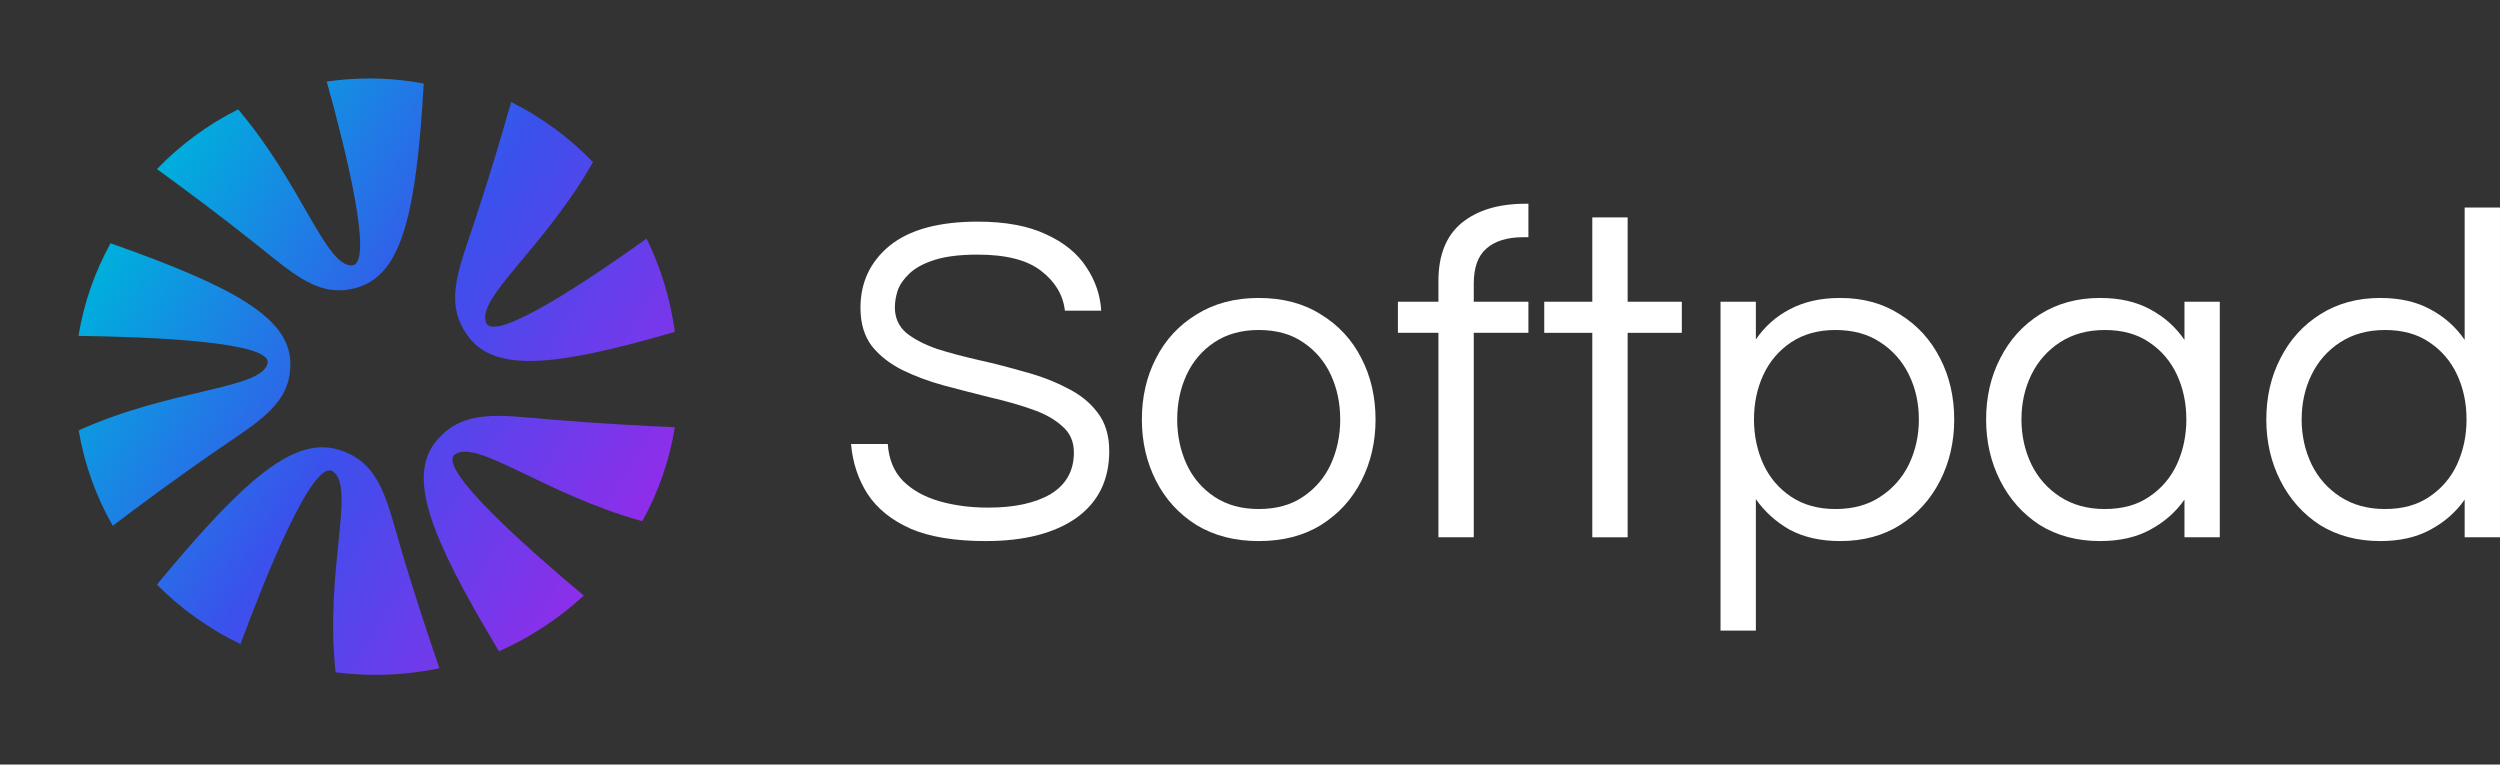
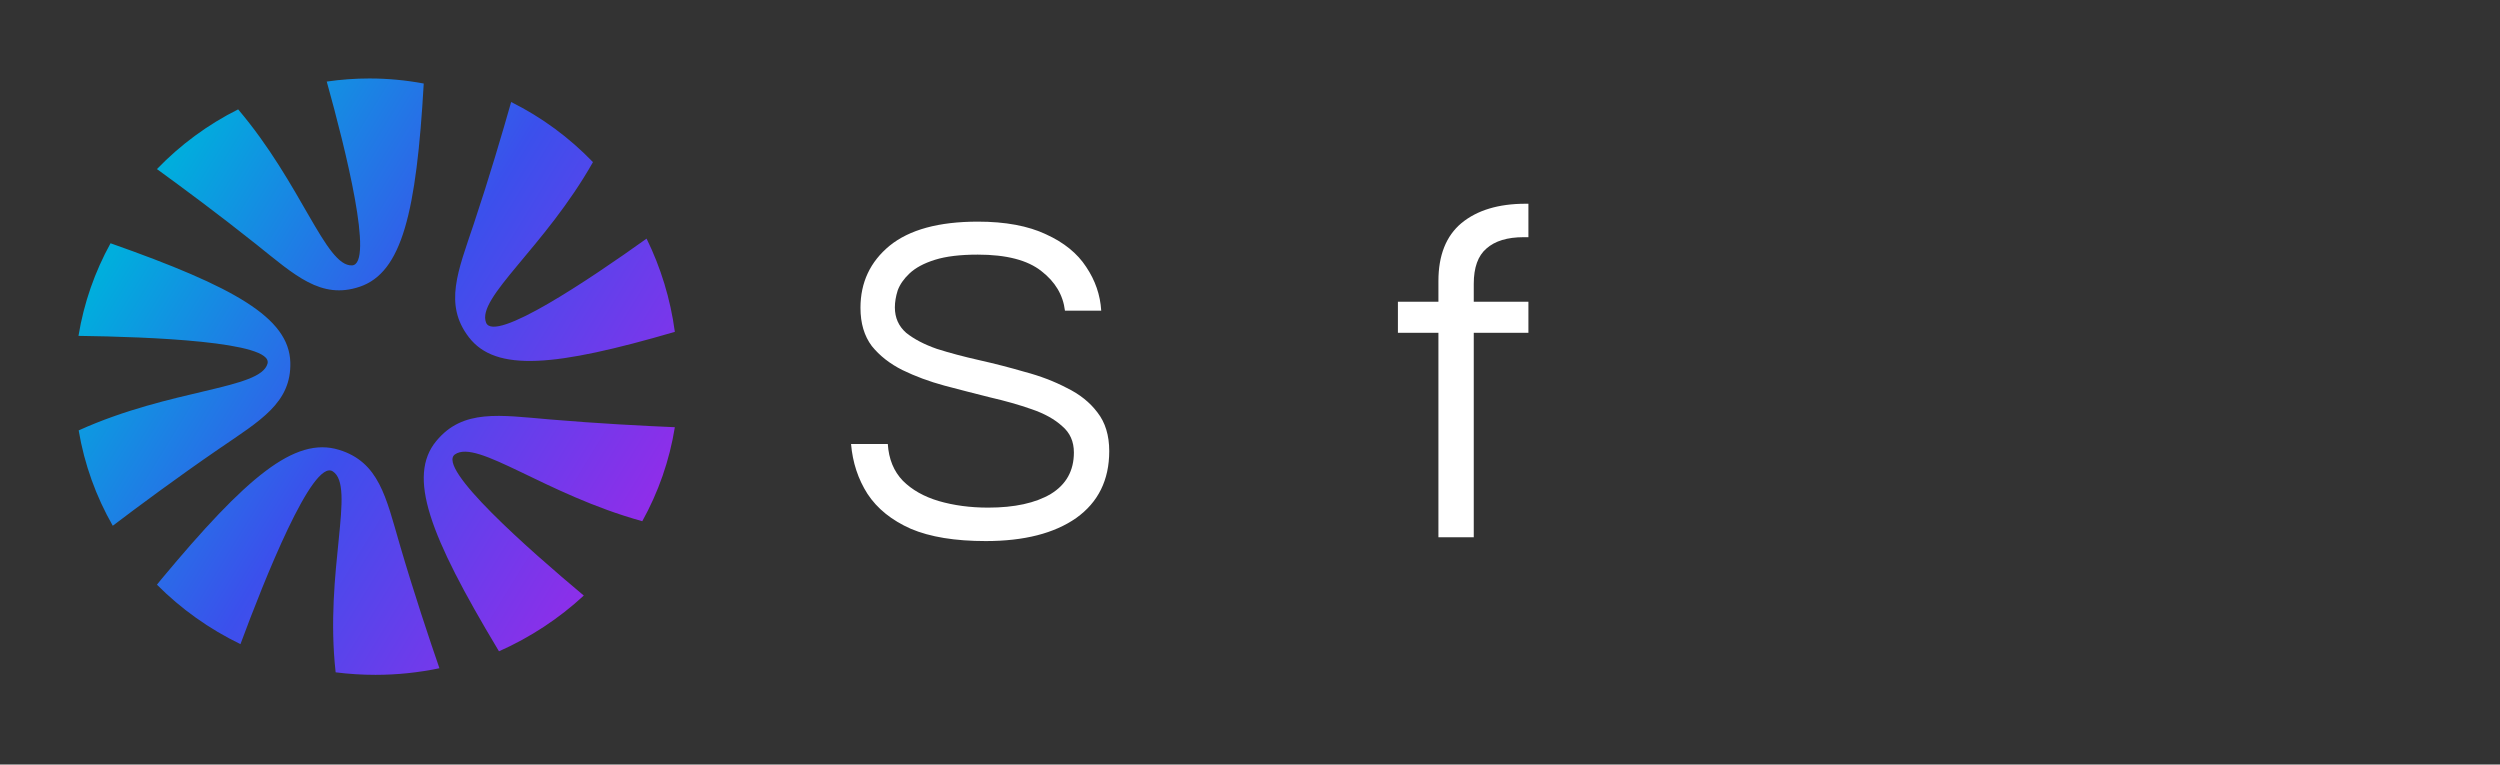
<svg xmlns="http://www.w3.org/2000/svg" width="206" height="63" viewBox="0 0 206 63" fill="none">
  <rect x="0" y="0" width="206" height="63" fill="#333333" stroke="none" />
-   <path d="M196.139 44.584C194.25 44.584 192.593 44.144 191.17 43.264C189.772 42.358 188.685 41.142 187.909 39.615C187.132 38.088 186.744 36.406 186.744 34.568C186.744 32.705 187.132 31.023 187.909 29.521C188.685 27.994 189.772 26.791 191.17 25.911C192.593 25.005 194.25 24.552 196.139 24.552C197.743 24.552 199.115 24.863 200.254 25.484C201.419 26.105 202.363 26.946 203.088 28.007V17.099H205.999V44.273H203.088V41.168C202.363 42.203 201.419 43.031 200.254 43.652C199.115 44.273 197.743 44.584 196.139 44.584ZM196.527 41.944C197.976 41.944 199.193 41.608 200.176 40.935C201.186 40.262 201.949 39.369 202.467 38.256C202.984 37.117 203.243 35.888 203.243 34.568C203.243 33.222 202.984 31.993 202.467 30.88C201.949 29.767 201.186 28.874 200.176 28.201C199.193 27.529 197.976 27.192 196.527 27.192C195.104 27.192 193.874 27.529 192.839 28.201C191.804 28.874 191.014 29.767 190.471 30.88C189.927 31.993 189.656 33.222 189.656 34.568C189.656 35.888 189.927 37.117 190.471 38.256C191.014 39.369 191.804 40.262 192.839 40.935C193.874 41.608 195.104 41.944 196.527 41.944Z" fill="white" />
-   <path d="M173.051 44.584C171.162 44.584 169.505 44.144 168.082 43.264C166.684 42.358 165.597 41.142 164.821 39.615C164.044 38.088 163.656 36.406 163.656 34.568C163.656 32.705 164.044 31.022 164.821 29.521C165.597 27.994 166.684 26.791 168.082 25.911C169.505 25.005 171.162 24.552 173.051 24.552C174.656 24.552 176.027 24.863 177.166 25.484C178.331 26.105 179.275 26.946 180 28.007V24.863H182.911V44.273H180V41.168C179.275 42.203 178.331 43.031 177.166 43.652C176.027 44.273 174.656 44.584 173.051 44.584ZM173.439 41.944C174.888 41.944 176.105 41.608 177.088 40.935C178.098 40.262 178.861 39.369 179.379 38.256C179.896 37.117 180.155 35.888 180.155 34.568C180.155 33.222 179.896 31.993 179.379 30.88C178.861 29.767 178.098 28.874 177.088 28.201C176.105 27.529 174.888 27.192 173.439 27.192C172.016 27.192 170.786 27.529 169.751 28.201C168.716 28.874 167.927 29.767 167.383 30.88C166.84 31.993 166.568 33.222 166.568 34.568C166.568 35.888 166.84 37.117 167.383 38.256C167.927 39.369 168.716 40.262 169.751 40.935C170.786 41.608 172.016 41.944 173.439 41.944Z" fill="white" />
-   <path d="M141.771 51.96V24.863H144.683V27.968C145.408 26.907 146.339 26.079 147.478 25.484C148.643 24.863 150.027 24.552 151.632 24.552C153.521 24.552 155.165 25.005 156.562 25.911C157.986 26.791 159.086 27.994 159.862 29.521C160.639 31.022 161.027 32.705 161.027 34.568C161.027 36.406 160.639 38.088 159.862 39.615C159.086 41.142 157.986 42.358 156.562 43.264C155.165 44.144 153.521 44.584 151.632 44.584C150.027 44.584 148.643 44.273 147.478 43.652C146.339 43.005 145.408 42.164 144.683 41.129V51.96H141.771ZM151.244 41.944C152.693 41.944 153.922 41.608 154.932 40.935C155.967 40.262 156.756 39.369 157.3 38.256C157.843 37.117 158.115 35.888 158.115 34.568C158.115 33.222 157.843 31.993 157.3 30.88C156.756 29.767 155.967 28.874 154.932 28.201C153.922 27.529 152.693 27.192 151.244 27.192C149.82 27.192 148.604 27.529 147.595 28.201C146.585 28.874 145.822 29.767 145.304 30.88C144.787 31.993 144.528 33.222 144.528 34.568C144.528 35.888 144.787 37.117 145.304 38.256C145.822 39.369 146.585 40.262 147.595 40.935C148.604 41.608 149.82 41.944 151.244 41.944Z" fill="white" />
-   <path d="M131.206 44.273V27.425H127.246V24.863H131.206V17.914H134.117V24.863H138.582V27.425H134.117V44.273H131.206Z" fill="white" />
  <path d="M118.526 44.273V27.425H115.188V24.863H118.526V23.155C118.526 21.032 119.16 19.441 120.428 18.38C121.722 17.319 123.482 16.788 125.708 16.788H125.941V19.544H125.553C124.207 19.544 123.185 19.855 122.486 20.476C121.787 21.071 121.438 22.042 121.438 23.388V24.863H125.941V27.425H121.438V44.273H118.526Z" fill="white" />
-   <path d="M103.717 44.584C101.751 44.584 100.042 44.144 98.593 43.264C97.144 42.358 96.031 41.142 95.254 39.615C94.478 38.088 94.09 36.406 94.09 34.568C94.09 32.705 94.478 31.022 95.254 29.521C96.031 27.994 97.144 26.791 98.593 25.911C100.042 25.005 101.751 24.552 103.717 24.552C105.71 24.552 107.418 25.005 108.842 25.911C110.291 26.791 111.404 27.994 112.18 29.521C112.957 31.022 113.345 32.705 113.345 34.568C113.345 36.406 112.957 38.088 112.18 39.615C111.404 41.142 110.291 42.358 108.842 43.264C107.418 44.144 105.71 44.584 103.717 44.584ZM103.717 41.944C105.167 41.944 106.383 41.608 107.367 40.935C108.376 40.262 109.139 39.369 109.657 38.256C110.175 37.117 110.434 35.888 110.434 34.568C110.434 33.222 110.175 31.993 109.657 30.88C109.139 29.767 108.376 28.874 107.367 28.201C106.383 27.529 105.167 27.192 103.717 27.192C102.294 27.192 101.078 27.529 100.068 28.201C99.059 28.874 98.296 29.767 97.778 30.88C97.26 31.993 97.001 33.222 97.001 34.568C97.001 35.888 97.26 37.117 97.778 38.256C98.296 39.369 99.059 40.262 100.068 40.935C101.078 41.608 102.294 41.944 103.717 41.944Z" fill="white" />
  <path d="M81.23 44.584C78.694 44.584 76.636 44.247 75.057 43.575C73.478 42.876 72.288 41.918 71.486 40.702C70.709 39.485 70.256 38.114 70.127 36.587H73.155C73.233 37.829 73.647 38.838 74.397 39.615C75.148 40.365 76.131 40.922 77.348 41.284C78.59 41.646 79.949 41.828 81.424 41.828C83.598 41.828 85.319 41.452 86.587 40.702C87.855 39.925 88.489 38.787 88.489 37.285C88.489 36.38 88.166 35.655 87.519 35.111C86.898 34.542 86.056 34.076 84.995 33.714C83.96 33.352 82.821 33.028 81.579 32.743C80.337 32.433 79.082 32.109 77.814 31.773C76.571 31.436 75.42 31.009 74.359 30.492C73.323 29.974 72.482 29.314 71.835 28.512C71.214 27.684 70.903 26.636 70.903 25.367C70.903 23.271 71.706 21.563 73.31 20.243C74.941 18.923 77.361 18.263 80.57 18.263C82.847 18.263 84.724 18.613 86.199 19.311C87.674 19.984 88.774 20.877 89.499 21.99C90.249 23.103 90.663 24.306 90.741 25.6H87.752C87.596 24.306 86.949 23.219 85.811 22.339C84.672 21.434 82.925 20.981 80.57 20.981C79.121 20.981 77.943 21.123 77.037 21.408C76.131 21.692 75.433 22.068 74.941 22.534C74.475 22.974 74.151 23.439 73.97 23.931C73.815 24.423 73.737 24.889 73.737 25.329C73.737 26.183 74.048 26.881 74.669 27.425C75.316 27.943 76.157 28.383 77.192 28.745C78.254 29.081 79.418 29.392 80.686 29.677C81.954 29.961 83.21 30.285 84.452 30.647C85.72 30.984 86.872 31.424 87.907 31.967C88.968 32.485 89.809 33.157 90.43 33.986C91.077 34.814 91.401 35.875 91.401 37.169C91.401 39.55 90.495 41.388 88.683 42.682C86.872 43.95 84.387 44.584 81.23 44.584Z" fill="white" />
  <path d="M13.277 47.75C20.298 39.321 24.287 35.941 27.936 37.066V37.065C31.233 38.081 31.803 40.969 32.938 44.862C34.098 48.835 35.398 52.715 36.209 55.063C34.508 55.418 32.744 55.607 30.935 55.607C29.824 55.607 28.73 55.536 27.657 55.4C26.726 47.066 29.345 40.075 27.417 38.839C25.753 37.773 21.773 47.792 19.814 53.076C17.238 51.832 14.913 50.169 12.932 48.178C13.041 48.038 13.156 47.895 13.277 47.75ZM35.957 36.331C38.142 33.69 41.154 34.206 45.349 34.565C49.193 34.893 53.005 35.092 55.607 35.202C55.165 37.964 54.242 40.572 52.924 42.947C44.892 40.726 39.337 36.164 37.494 37.439C35.91 38.534 43.593 45.302 48.105 49.074C46.071 50.956 43.712 52.515 41.117 53.667C41.084 53.614 41.053 53.562 41.02 53.507C35.377 44.095 33.541 39.252 35.957 36.331ZM9.109 20.044C19.328 23.65 23.809 26.176 23.922 29.847C24.024 33.194 21.433 34.66 18.061 36.972C14.602 39.344 11.281 41.813 9.292 43.322C7.921 40.923 6.954 38.275 6.483 35.465C14.093 32.019 21.495 32.093 22.045 29.954C22.509 28.148 12.322 27.754 6.467 27.675C6.911 24.954 7.819 22.384 9.109 20.044ZM42.119 8.406C44.641 9.66 46.918 11.342 48.86 13.359C44.881 20.392 39.236 24.542 40.053 26.587C40.734 28.292 48.521 23.064 53.278 19.662C54.441 22.033 55.243 24.618 55.607 27.345C45.759 30.219 40.854 30.686 38.627 27.779V27.779C36.556 25.074 37.74 22.341 39.04 18.448C40.31 14.648 41.427 10.846 42.119 8.406ZM30.432 6.466C31.964 6.466 33.463 6.61 34.916 6.883C34.31 17.51 33.122 22.454 29.638 23.629L29.639 23.628C26.435 24.708 24.288 22.666 21.104 20.125C18.062 17.699 14.972 15.412 12.932 13.933C14.861 11.933 17.122 10.262 19.623 9.012C24.85 15.168 26.83 21.969 29.006 21.868C30.837 21.783 28.501 12.385 26.924 6.721C28.07 6.555 29.24 6.466 30.432 6.466Z" fill="url(#paint0_linear_297_7950)" />
  <defs>
    <linearGradient id="paint0_linear_297_7950" x1="10.993" y1="18.105" x2="52.188" y2="43.309" gradientUnits="userSpaceOnUse">
      <stop stop-color="#00AEDD" />
      <stop offset="0.5" stop-color="#3B50EC" />
      <stop offset="1" stop-color="#8E2EEA" />
    </linearGradient>
  </defs>
</svg>